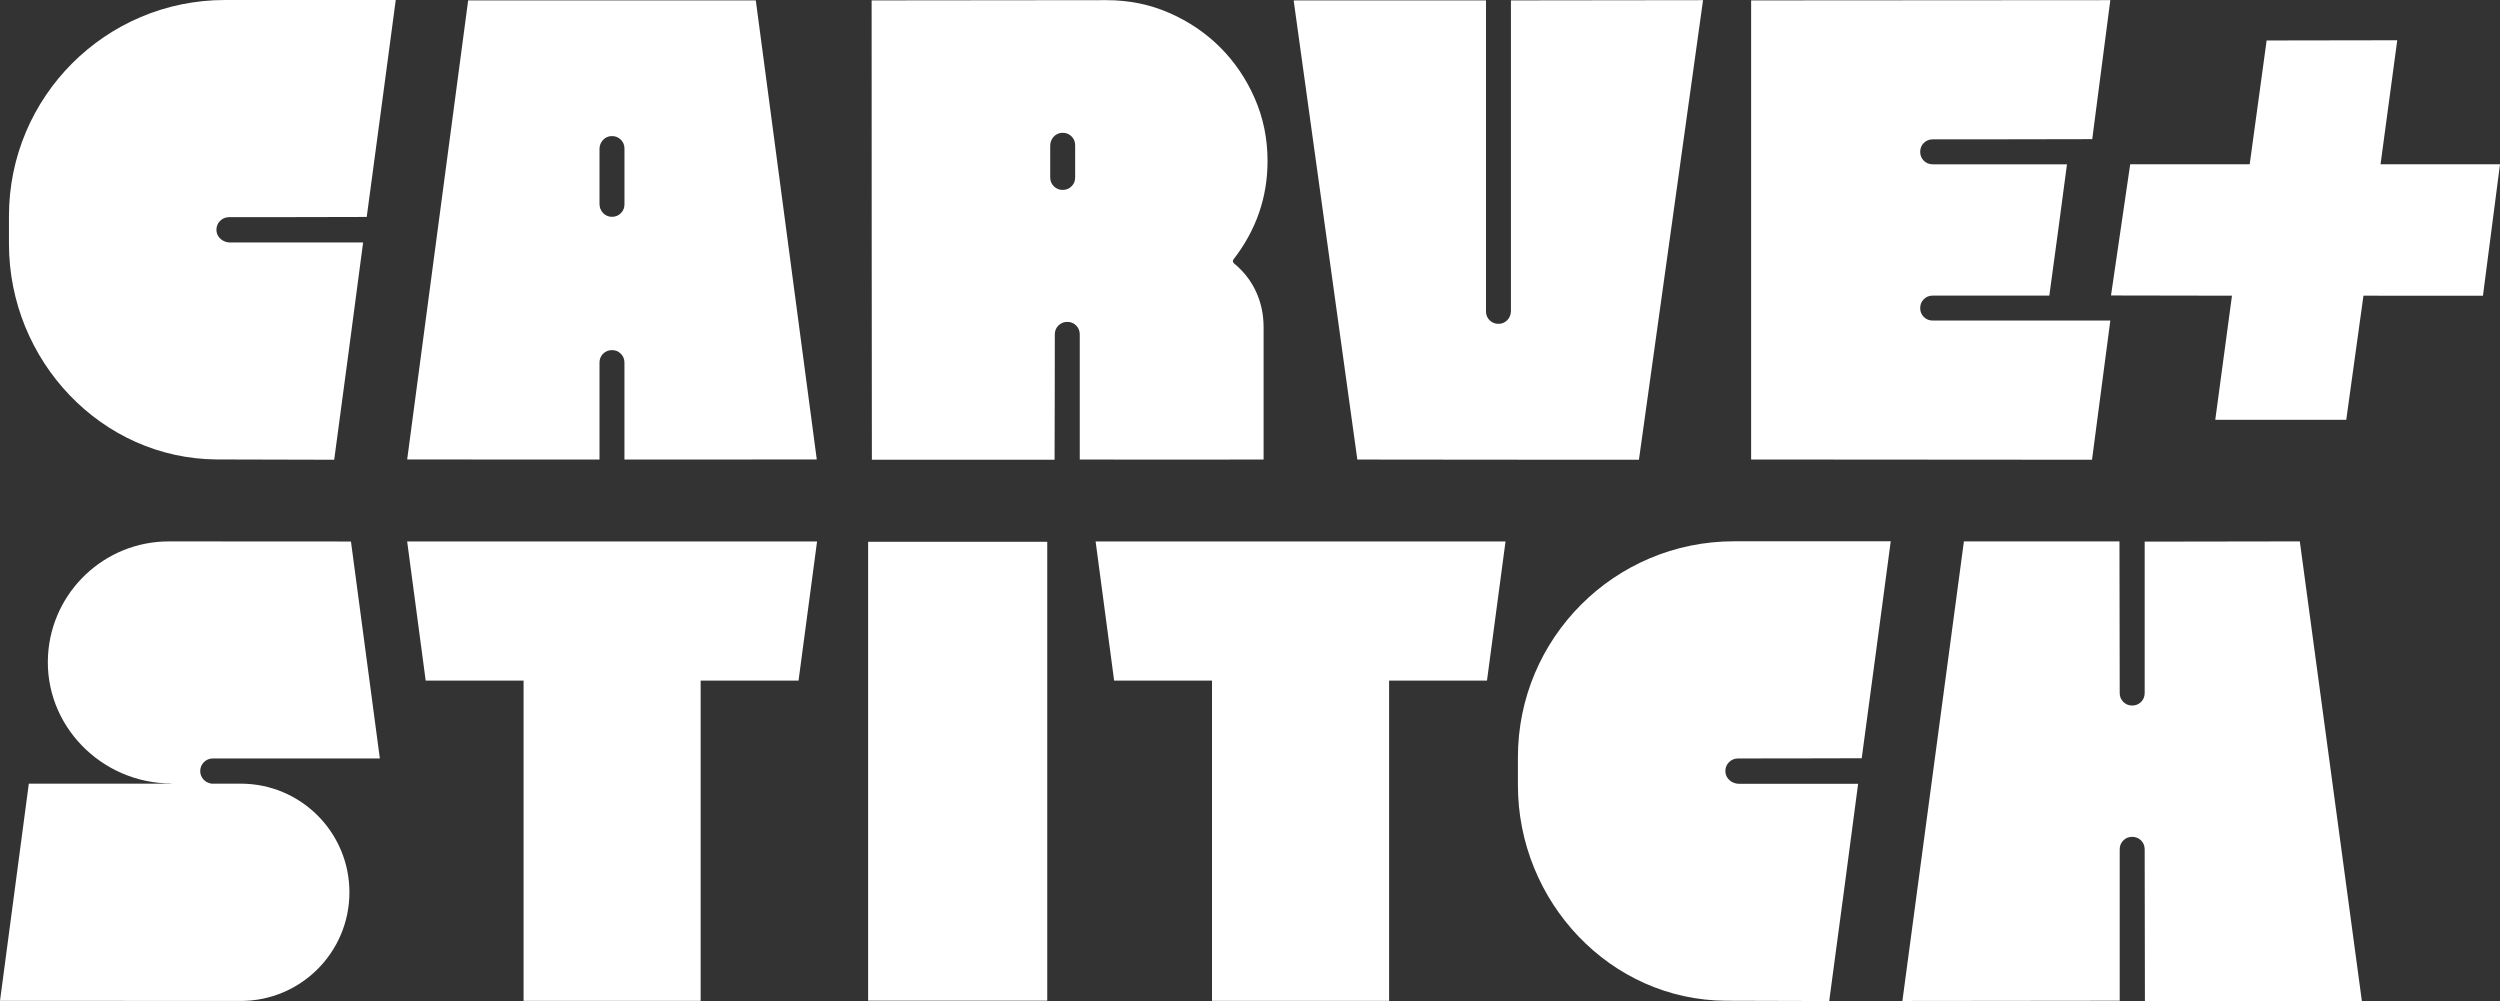
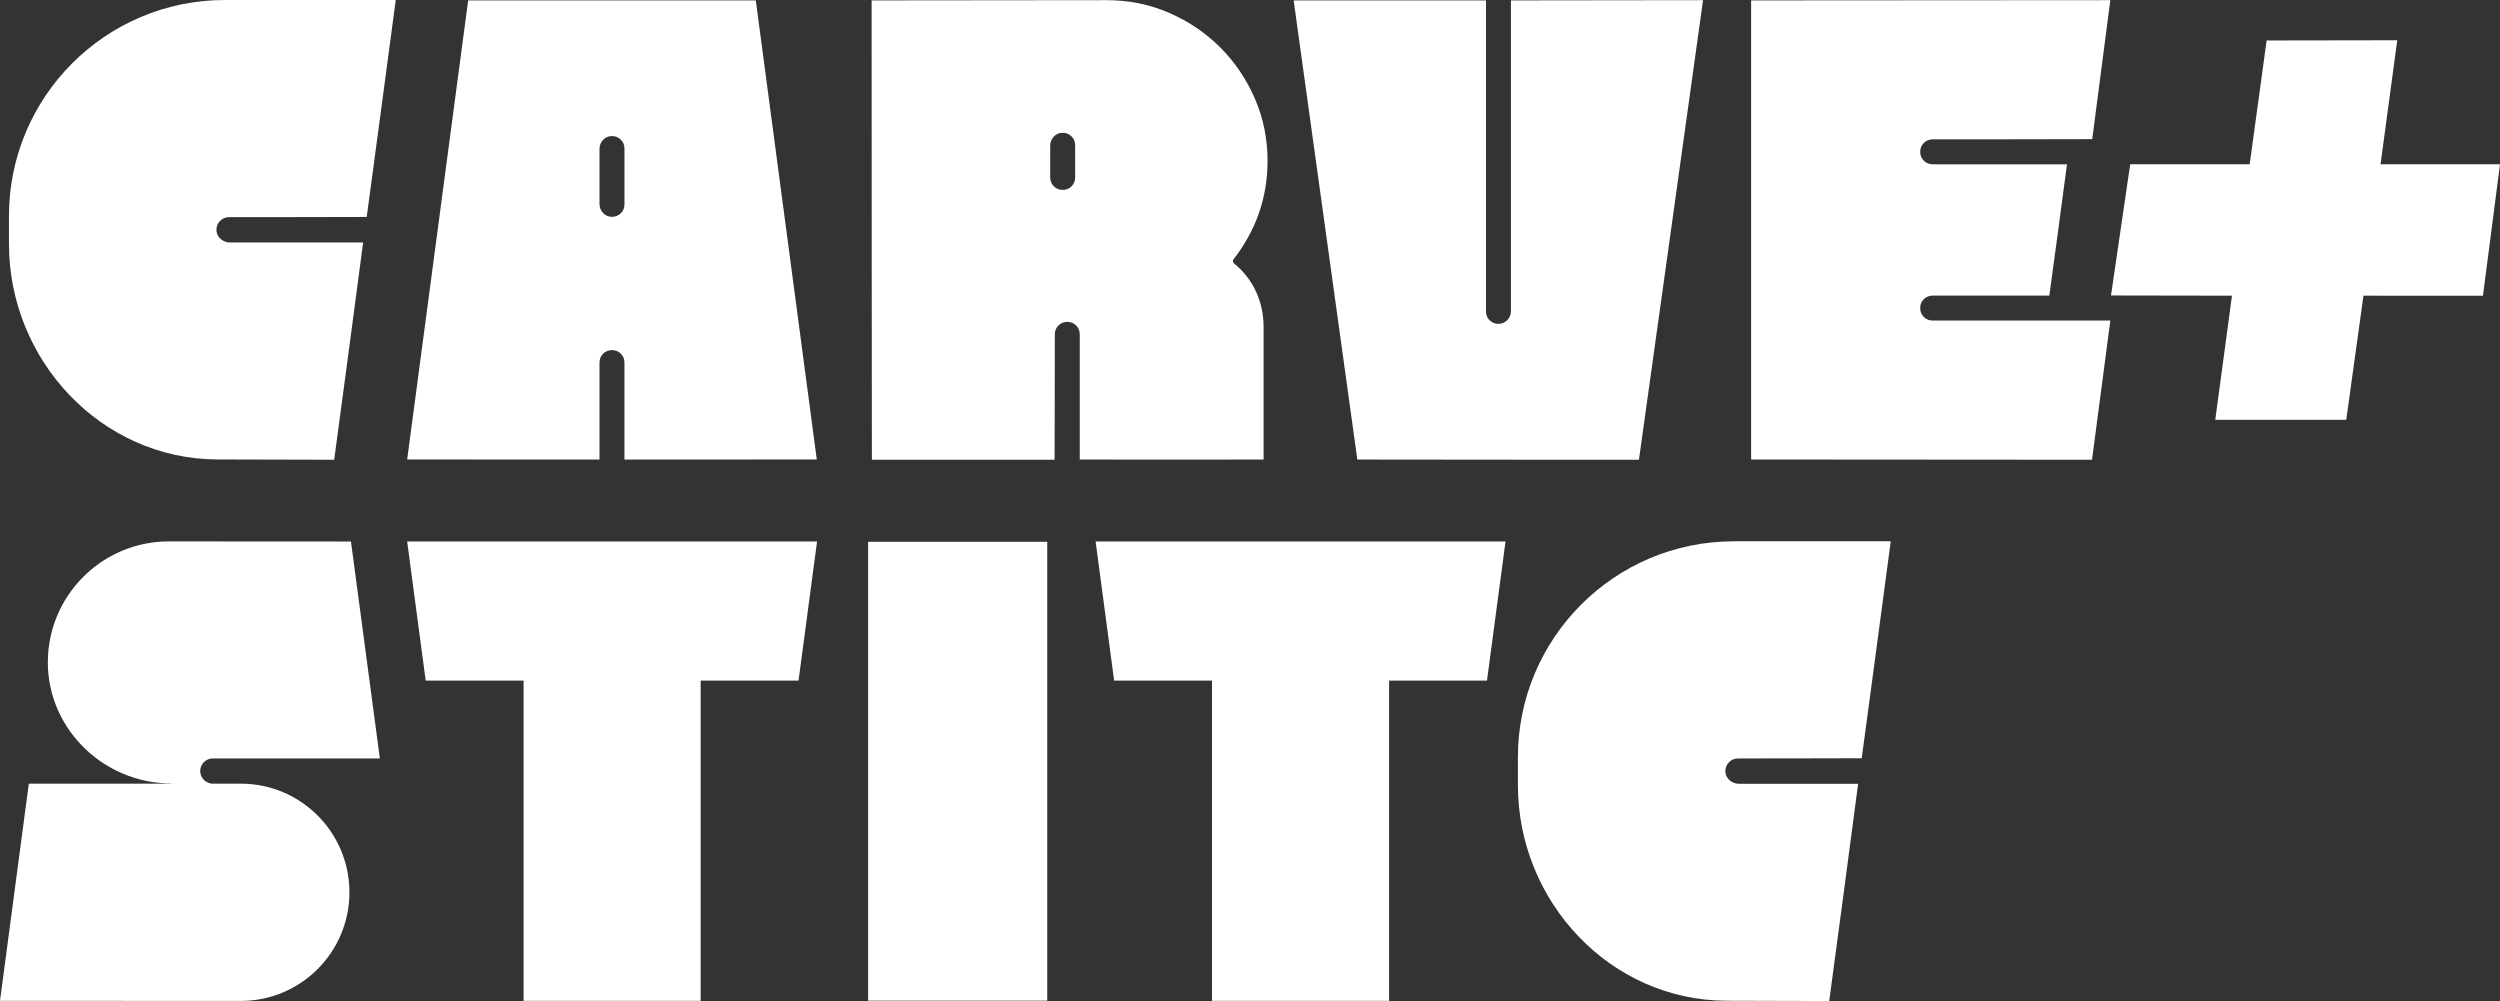
<svg xmlns="http://www.w3.org/2000/svg" id="Logo" viewBox="0 0 1435.02 574.61">
  <rect x="0" y="0" width="1435.02" height="574.61" fill="#333333" stroke="none" />
  <defs>
    <style>
      .cls-1 {
        fill: #fff;
      }
    </style>
  </defs>
-   <path class="cls-1" d="M1223.9,480.35c-2.01,0-3.71.69-5.09,2.07s-2.08,3.08-2.08,5.09v86.92l-124.74.14,35.31-263.81h89.29l.14,87.06c0,2.01.69,3.71,2.08,5.09,1.38,1.38,3.07,2.07,5.09,2.07s3.71-.69,5.09-2.07,2.07-3.07,2.07-5.09v-86.92l89.05-.14,35.62,263.81h-124.53l-.14-87.06c0-2.01-.69-3.71-2.07-5.09-1.38-1.38-3.08-2.07-5.09-2.07Z" />
  <polygon class="cls-1" points="233.71 310.81 244.35 390.67 300.54 390.67 300.54 574.51 402.18 574.51 402.18 390.67 458.37 390.67 469 310.81 233.71 310.81" />
  <rect class="cls-1" x="498.32" y="310.99" width="102.81" height="263.41" />
  <path class="cls-1" d="M990.4,443.24c.32,3.86,3.88,6.66,7.76,6.66h68.42c.08,0-16.53,124.71-16.6,124.71,0,0-57.51-.16-59.19-.17-66.5-.29-119.5-56.84-119.5-123.77v-15.96c0-68.48,55.52-124,124-124h90.01c.08,0-16.66,124.53-16.66,124.53,0,.07-71.03.12-71.03.12-4.23,0-7.58,3.57-7.23,7.88Z" />
  <path class="cls-1" d="M124.25,132.53c.32,3.86,3.88,6.66,7.76,6.66h76.42c.08,0-16.53,124.71-16.6,124.71,0,0-65.51-.16-67.19-.17-66.5-.29-119.5-56.84-119.5-123.77v-15.96C5.15,55.52,60.67,0,129.15,0h98.01c.08,0-16.66,124.53-16.66,124.53,0,.07-79.03.12-79.03.12-4.23,0-7.58,3.57-7.23,7.88Z" />
  <path class="cls-1" d="M351.28,200.97c-2.01,0-3.71.69-5.09,2.07s-2.07,3.08-2.07,5.09v55.64l-110.4-.02L268.73.21h165.1l35.01,263.54-110.4.02v-55.64c0-2.01-.7-3.71-2.08-5.09-1.38-1.38-3.08-2.07-5.09-2.07ZM344.12,117.15c0,3.82,2.95,7.13,6.77,7.3,2.18.09,4.01-.59,5.48-2.06,1.38-1.38,2.08-3.07,2.08-5.09v-32.03c0-2.01-.7-3.71-2.08-5.09-1.47-1.46-3.29-2.16-5.47-2.06-3.83.16-6.78,3.49-6.78,7.32v31.72Z" />
  <path class="cls-1" d="M607.54,186.83c-1.38,1.38-2.07,3.08-2.07,5.09,0,0-.06,71.98-.14,71.98h-104.87c-.08,0-.14-263.67-.14-263.67l134.92-.14c12.81,0,24.81,2.45,35.99,7.35,11.18,4.9,20.92,11.5,29.21,19.79,8.29,8.29,14.89,18.03,19.79,29.21,4.9,11.18,7.35,23.18,7.35,35.99,0,20.86-6.54,39.7-19.6,56.53-.51.76-.38,1.51.38,2.26,5.52,4.52,9.73,9.93,12.62,16.21,2.89,6.28,4.33,13.07,4.33,20.35v75.99c0,.08-105.52.08-105.52,0v-71.85c0-2.01-.69-3.7-2.07-5.09-1.38-1.38-3.08-2.07-5.09-2.07s-3.71.69-5.09,2.07ZM602.83,101.85c0,2.01.69,3.71,2.07,5.09,1.38,1.38,3.07,2.07,5.09,2.07s3.7-.69,5.09-2.07c1.38-1.38,2.07-3.07,2.07-5.09v-18.47c0-2.01-.69-3.7-2.07-5.09-1.47-1.47-3.3-2.16-5.48-2.06-3.82.17-6.77,3.49-6.77,7.32v18.3Z" />
  <path class="cls-1" d="M779.12,263.78L742.57.25l110.4-.02v178.5c0,2.01.69,3.71,2.07,5.09,1.47,1.47,3.29,2.16,5.48,2.06,3.82-.16,6.77-3.47,6.77-7.3V.23s110.27-.14,110.27-.14c0,0-36.74,263.81-36.8,263.81,0,0-161.63-.05-161.64-.12Z" />
  <path class="cls-1" d="M1200.83,263.9l-195.67-.14V.23l206.18-.14-10.38,79.78c0,.07-91.6.12-91.6.12-2.01,0-3.71.69-5.09,2.07-1.38,1.38-2.07,3.08-2.07,5.09s.69,3.71,2.07,5.09c1.38,1.38,3.07,2.07,5.09,2.07h77.1c.08,0-10.07,75.37-10.14,75.37h-66.96c-2.01,0-3.71.69-5.09,2.07-1.38,1.38-2.07,3.08-2.07,5.09s.69,3.71,2.07,5.09c1.38,1.38,3.07,2.07,5.09,2.07h101.98l-10.51,79.9Z" />
  <path class="cls-1" d="M1366.46,94.29h68.56s-9.79,75.48-9.79,75.48l-68.59-.04-9.87,71.23h-75.19l9.59-71.23-69.44-.12,11.02-75.31h68.59s9.73-71.07,9.73-71.07l74.97-.12-9.59,71.18Z" />
  <path class="cls-1" d="M122.15,435.36h95.89l-16.59-124.53s-103.75-.06-104.52-.06c-36.95,0-67.16,28.84-69.35,65.24-2.41,40.18,30.56,73.71,70.82,73.71l-.11.12H16.54L0,574.5s137.5.05,138.21.05c34.44,0,62.36-27.92,62.36-62.36s-27.92-62.36-62.36-62.36h-17.24v-.12c-3.44-.57-6.05-3.54-6.05-7.12h0c0-3.99,3.24-7.23,7.23-7.23Z" />
  <polygon class="cls-1" points="628.89 310.81 639.52 390.67 695.71 390.67 695.71 574.51 797.35 574.51 797.35 390.67 853.54 390.67 864.18 310.81 628.89 310.81" />
</svg>